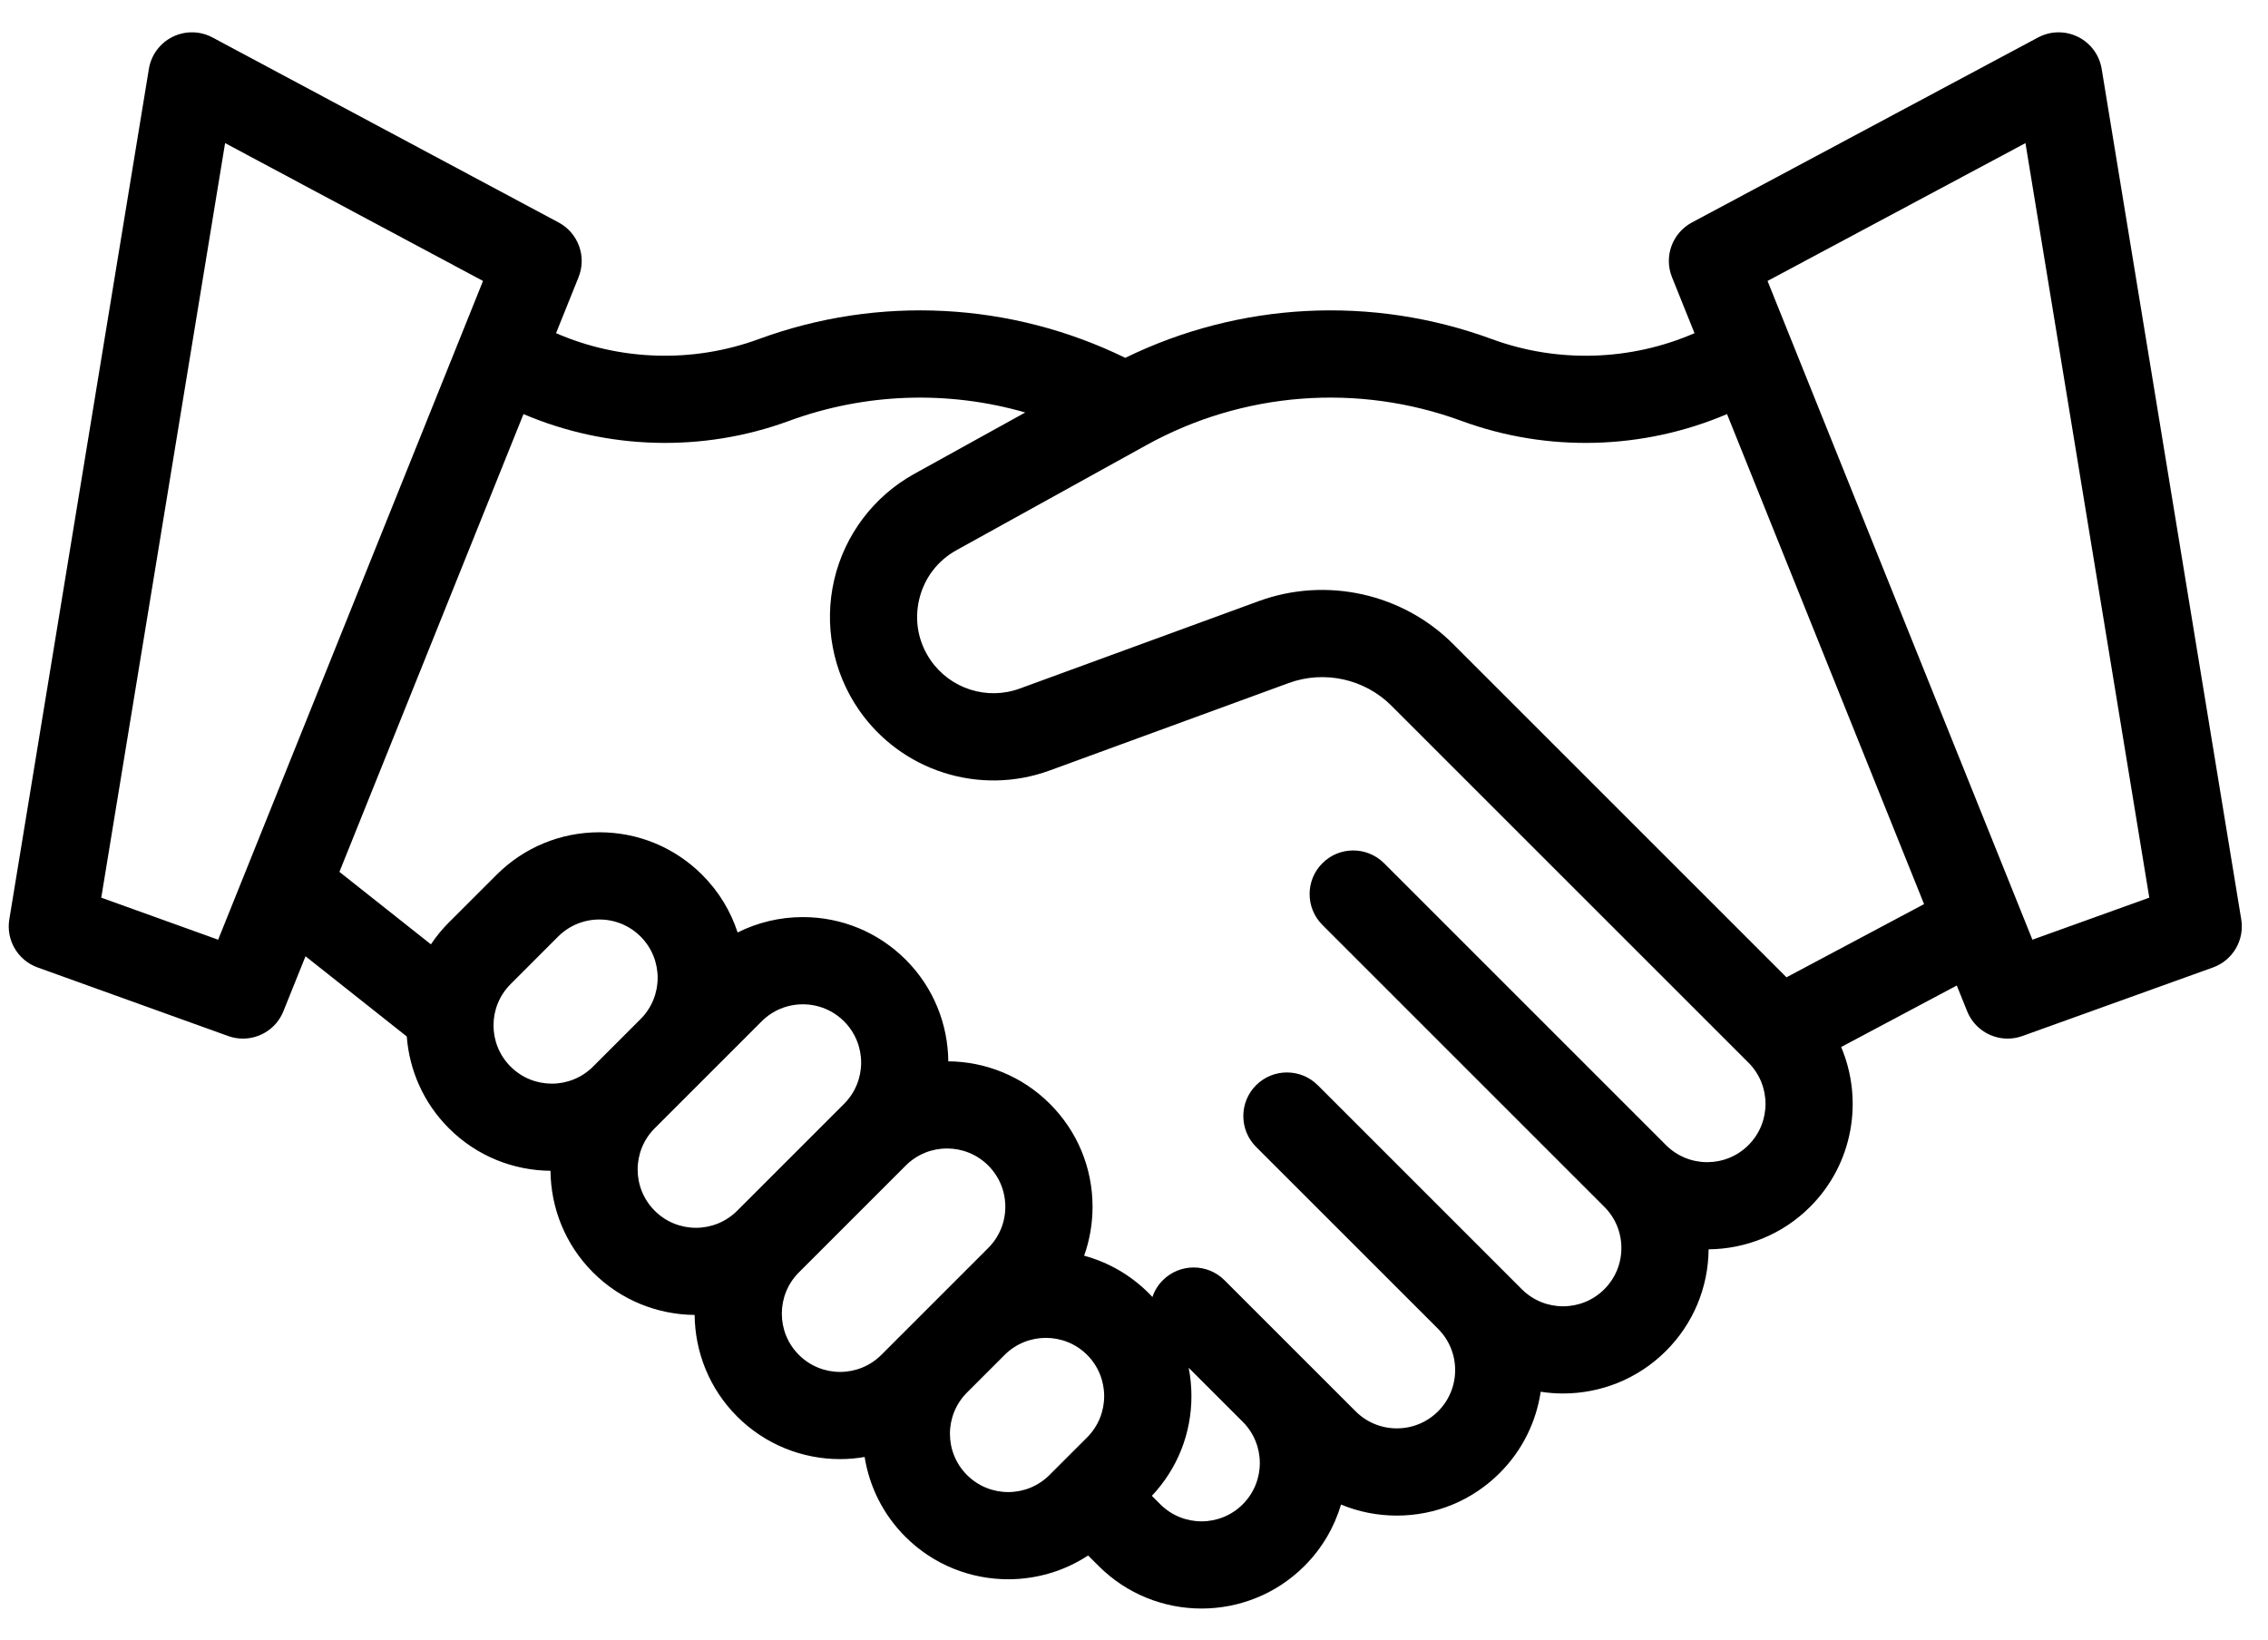
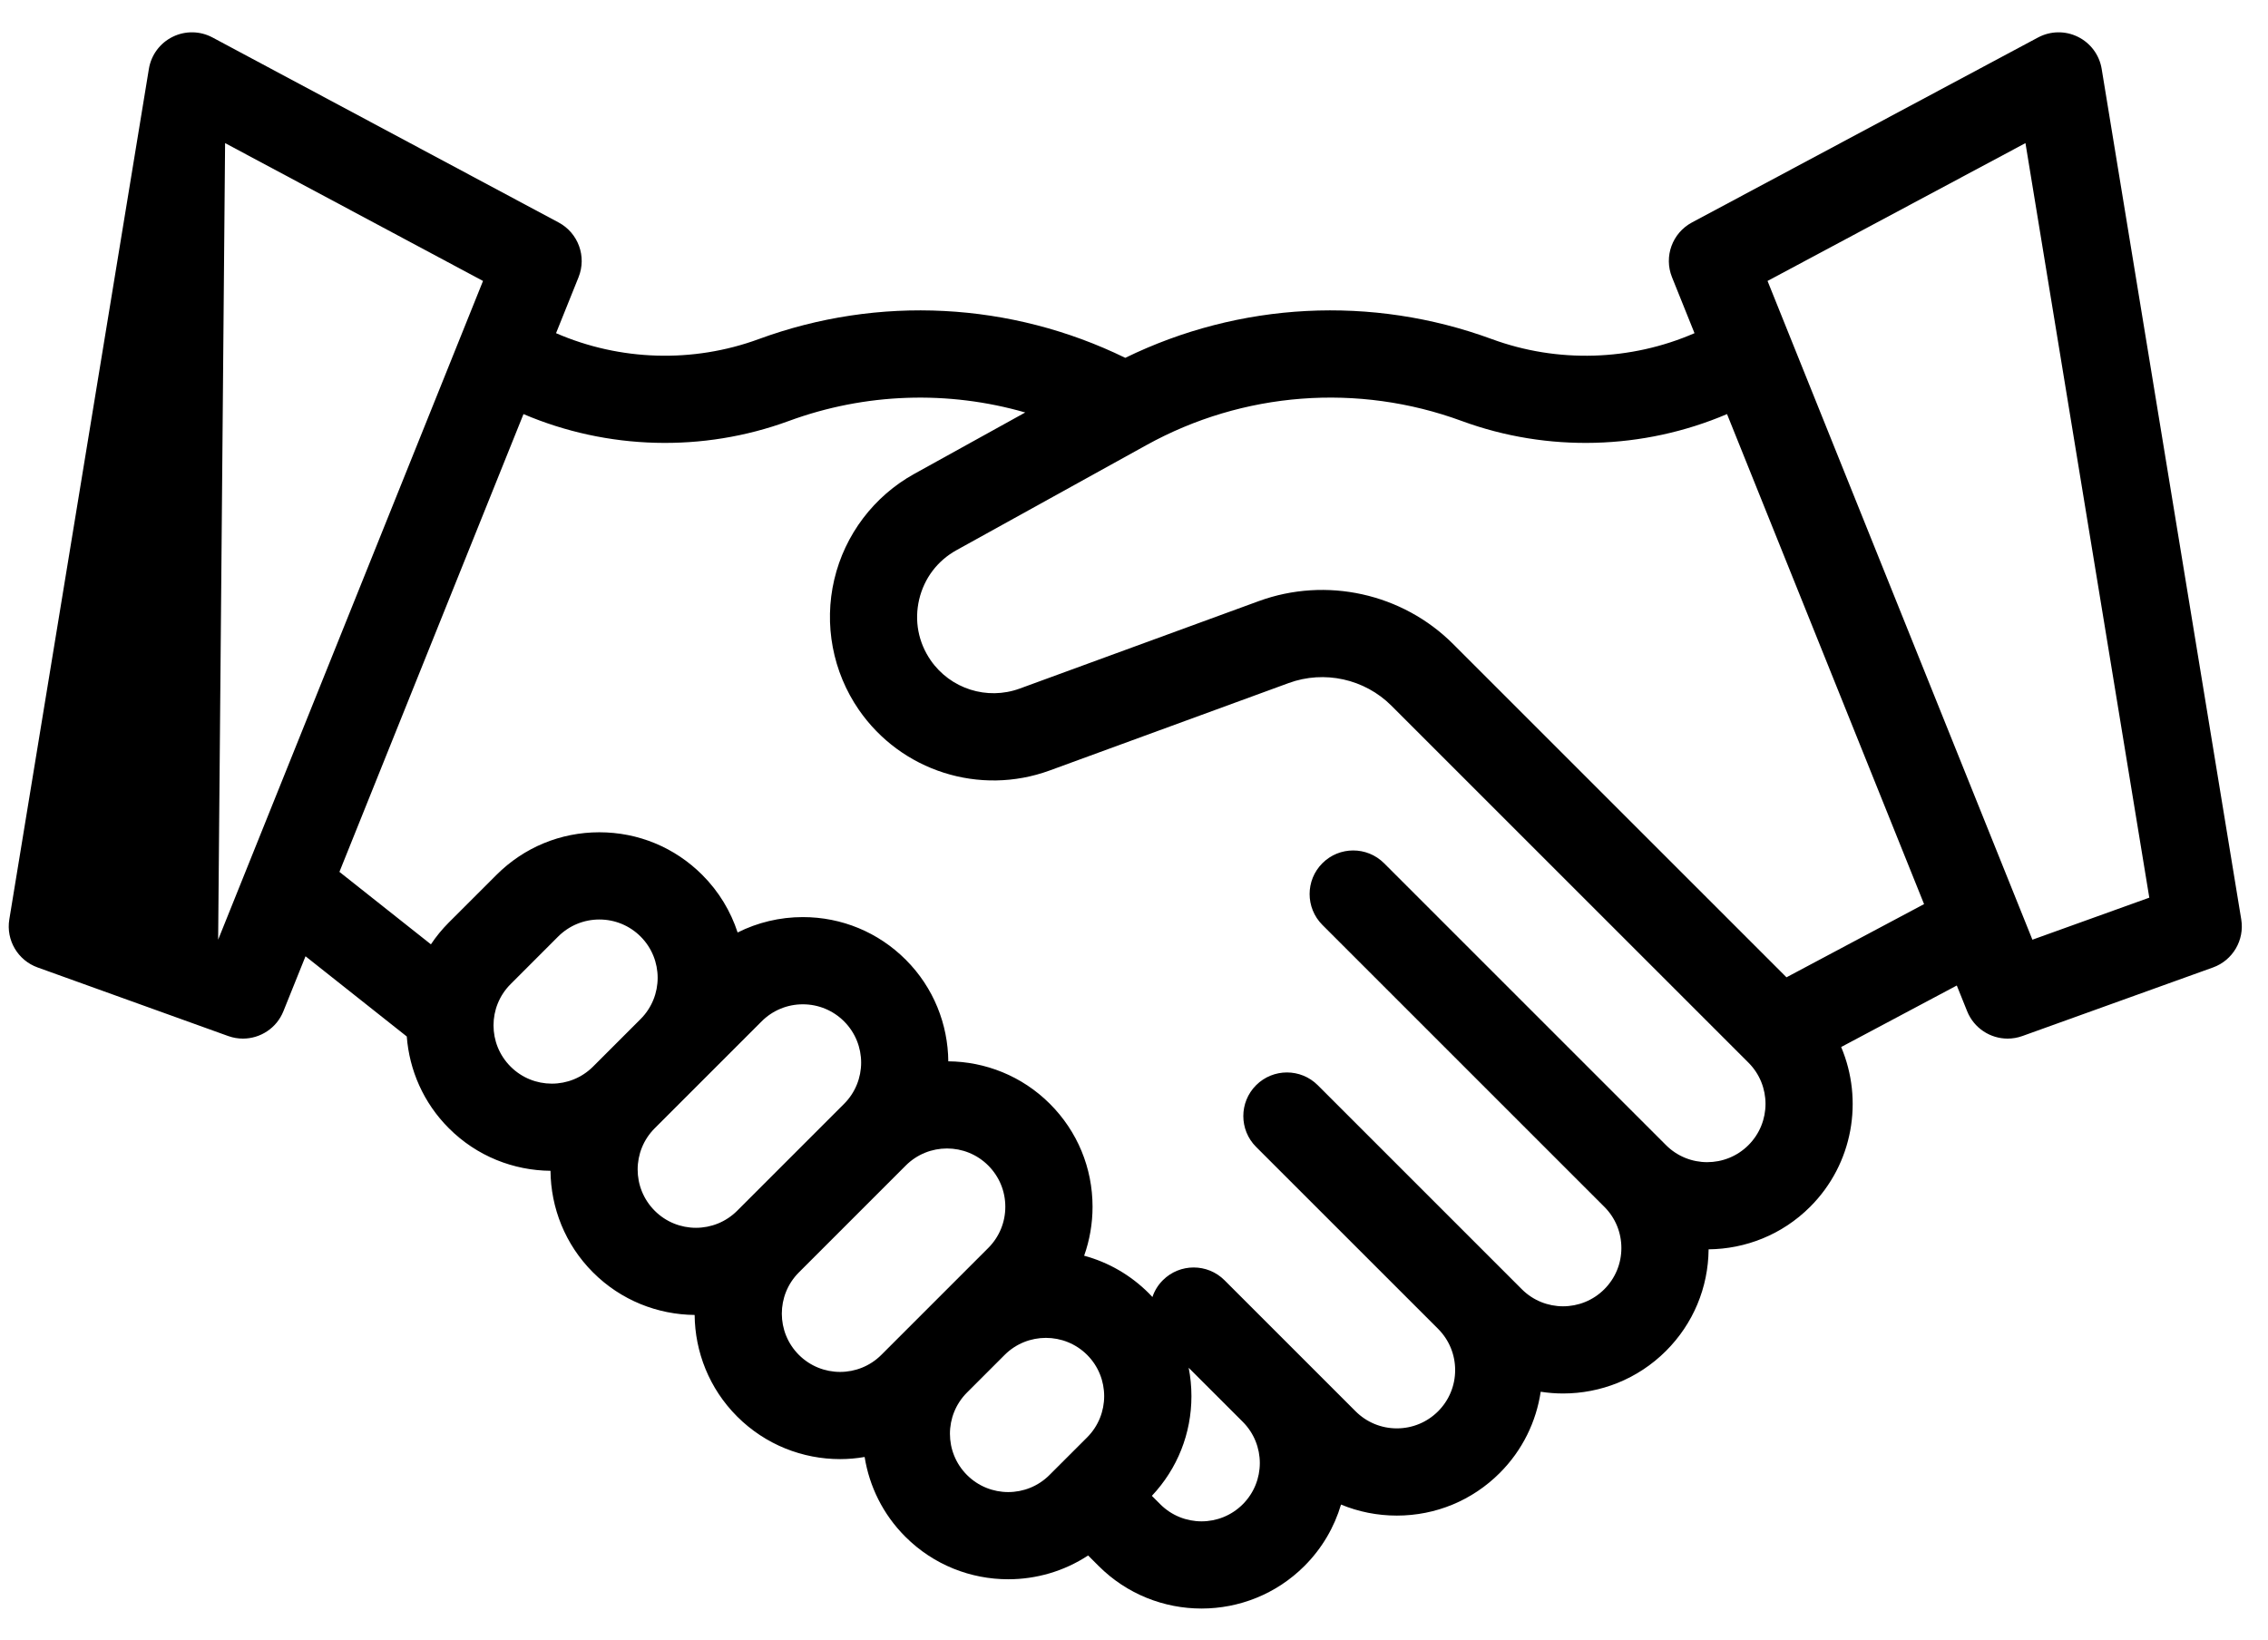
<svg xmlns="http://www.w3.org/2000/svg" width="65" height="47" viewBox="0 0 65 47" fill="none">
-   <path d="M64.233 26.352L60.233 1.974C60.168 1.576 59.914 1.234 59.553 1.056C59.191 0.877 58.766 0.884 58.41 1.074L48.49 6.377C47.927 6.678 47.681 7.354 47.919 7.946L48.564 9.55C46.733 10.347 44.639 10.412 42.757 9.72C39.316 8.455 35.525 8.657 32.25 10.257C28.975 8.657 25.184 8.455 21.744 9.72C19.861 10.412 17.768 10.346 15.936 9.55L16.581 7.946C16.819 7.354 16.573 6.678 16.01 6.377L6.09 1.074C5.734 0.884 5.309 0.877 4.947 1.056C4.586 1.234 4.332 1.576 4.267 1.974L0.267 26.352C0.169 26.947 0.51 27.526 1.077 27.73L6.539 29.696C6.679 29.746 6.822 29.77 6.962 29.77C7.459 29.77 7.927 29.472 8.122 28.986L8.756 27.41L11.658 29.709C11.731 30.668 12.132 31.608 12.865 32.34C13.668 33.144 14.721 33.55 15.777 33.559C15.786 34.615 16.192 35.668 16.996 36.472C17.8 37.276 18.853 37.681 19.908 37.691C19.918 38.746 20.323 39.799 21.127 40.603C21.941 41.416 23.009 41.823 24.077 41.823C24.312 41.823 24.547 41.802 24.78 41.762C24.914 42.599 25.302 43.403 25.946 44.047C26.759 44.861 27.827 45.267 28.895 45.267C29.694 45.267 30.493 45.04 31.185 44.585L31.486 44.886C32.299 45.699 33.367 46.106 34.435 46.106C35.504 46.106 36.572 45.699 37.385 44.886C37.893 44.378 38.242 43.77 38.433 43.126C38.933 43.333 39.475 43.442 40.033 43.442C41.147 43.442 42.195 43.008 42.982 42.221C43.638 41.565 44.028 40.745 44.156 39.892C44.368 39.925 44.583 39.942 44.797 39.942C45.865 39.942 46.933 39.535 47.747 38.722C48.526 37.943 48.958 36.91 48.968 35.81C50.023 35.8 51.075 35.394 51.878 34.591C53.114 33.355 53.41 31.53 52.767 30.011L56.081 28.248L56.378 28.986C56.574 29.472 57.041 29.77 57.538 29.77C57.678 29.77 57.821 29.746 57.961 29.696L63.423 27.731C63.99 27.527 64.331 26.947 64.233 26.352ZM6.252 26.935L2.902 25.73L6.451 4.102L13.843 8.053L6.252 26.935ZM16.996 30.573C16.344 31.224 15.284 31.224 14.633 30.572C13.981 29.921 13.981 28.86 14.633 28.209L15.996 26.845C16.312 26.53 16.732 26.356 17.178 26.356C17.624 26.356 18.044 26.53 18.36 26.845C19.011 27.497 19.011 28.557 18.36 29.209L16.996 30.573C16.996 30.573 16.996 30.573 16.996 30.573ZM21.127 34.704C20.476 35.356 19.415 35.356 18.764 34.704C18.112 34.052 18.112 32.993 18.763 32.341C18.763 32.341 18.764 32.341 18.764 32.34L21.828 29.276C22.143 28.961 22.563 28.787 23.009 28.787C23.456 28.787 23.875 28.961 24.191 29.276C24.843 29.928 24.843 30.988 24.191 31.64L21.127 34.704ZM25.259 38.835C24.607 39.487 23.547 39.487 22.895 38.835C22.244 38.184 22.244 37.123 22.895 36.472L25.959 33.408C26.285 33.082 26.713 32.919 27.141 32.919C27.569 32.919 27.997 33.082 28.323 33.408C28.638 33.724 28.812 34.143 28.812 34.59C28.812 35.036 28.638 35.456 28.323 35.771L25.259 38.835ZM31.157 41.2L30.077 42.279C29.426 42.931 28.365 42.931 27.714 42.279C27.062 41.628 27.062 40.568 27.713 39.916L28.793 38.836C29.119 38.511 29.547 38.348 29.975 38.348C30.403 38.348 30.831 38.511 31.157 38.836C31.808 39.488 31.808 40.548 31.157 41.2ZM35.617 43.118C34.966 43.77 33.905 43.77 33.254 43.118L33.012 42.876C33.744 42.099 34.146 41.09 34.146 40.018C34.146 39.742 34.119 39.47 34.067 39.205L35.617 40.754C36.269 41.406 36.269 42.466 35.617 43.118ZM50.11 32.823C49.459 33.474 48.398 33.475 47.747 32.823L39.667 24.743C39.178 24.255 38.387 24.255 37.899 24.743C37.411 25.231 37.411 26.022 37.899 26.511L45.979 34.591C46.295 34.906 46.468 35.326 46.468 35.773C46.468 36.219 46.294 36.639 45.979 36.954C45.327 37.606 44.267 37.606 43.615 36.954L37.767 31.106C37.279 30.618 36.488 30.618 35.999 31.106C35.511 31.594 35.511 32.386 35.999 32.874L41.215 38.089C41.53 38.405 41.704 38.825 41.704 39.271C41.704 39.717 41.53 40.137 41.215 40.453C40.899 40.768 40.479 40.942 40.033 40.942C39.587 40.942 39.167 40.768 38.851 40.453L35.094 36.696C34.606 36.208 33.814 36.208 33.326 36.696C33.186 36.836 33.087 37.001 33.028 37.177C32.994 37.141 32.96 37.104 32.925 37.069C32.402 36.546 31.765 36.181 31.071 35.993C31.229 35.548 31.312 35.075 31.312 34.59C31.312 33.476 30.878 32.428 30.09 31.64C29.286 30.836 28.233 30.43 27.178 30.421C27.168 29.365 26.762 28.312 25.959 27.509C25.171 26.721 24.123 26.287 23.009 26.287C22.349 26.287 21.713 26.441 21.14 26.728C20.943 26.125 20.606 25.557 20.127 25.078C19.339 24.29 18.292 23.856 17.177 23.856C16.063 23.856 15.016 24.29 14.228 25.078L12.864 26.441C12.669 26.636 12.498 26.846 12.35 27.068L9.728 24.991L15.003 11.869C17.406 12.894 20.143 12.972 22.606 12.067C24.803 11.259 27.176 11.187 29.383 11.823L26.204 13.582C25.048 14.221 24.212 15.325 23.91 16.611C23.607 17.897 23.864 19.258 24.614 20.345C25.828 22.103 28.076 22.819 30.083 22.085L36.935 19.578C37.955 19.205 39.11 19.46 39.878 20.228L50.11 30.459C50.762 31.111 50.762 32.171 50.11 32.823ZM51.2 28.013L41.646 18.46C40.193 17.006 38.007 16.524 36.076 17.23L29.224 19.737C28.288 20.079 27.239 19.745 26.672 18.925C26.317 18.41 26.201 17.792 26.343 17.183C26.487 16.574 26.867 16.072 27.414 15.769L32.855 12.759C35.626 11.226 38.921 10.974 41.894 12.067C44.356 12.972 47.093 12.894 49.496 11.869L55.143 25.915L51.2 28.013ZM58.248 26.935L50.657 8.053L58.049 4.102L61.598 25.73L58.248 26.935Z" fill="black" />
+   <path d="M64.233 26.352L60.233 1.974C60.168 1.576 59.914 1.234 59.553 1.056C59.191 0.877 58.766 0.884 58.41 1.074L48.49 6.377C47.927 6.678 47.681 7.354 47.919 7.946L48.564 9.55C46.733 10.347 44.639 10.412 42.757 9.72C39.316 8.455 35.525 8.657 32.25 10.257C28.975 8.657 25.184 8.455 21.744 9.72C19.861 10.412 17.768 10.346 15.936 9.55L16.581 7.946C16.819 7.354 16.573 6.678 16.01 6.377L6.09 1.074C5.734 0.884 5.309 0.877 4.947 1.056C4.586 1.234 4.332 1.576 4.267 1.974L0.267 26.352C0.169 26.947 0.51 27.526 1.077 27.73L6.539 29.696C6.679 29.746 6.822 29.77 6.962 29.77C7.459 29.77 7.927 29.472 8.122 28.986L8.756 27.41L11.658 29.709C11.731 30.668 12.132 31.608 12.865 32.34C13.668 33.144 14.721 33.55 15.777 33.559C15.786 34.615 16.192 35.668 16.996 36.472C17.8 37.276 18.853 37.681 19.908 37.691C19.918 38.746 20.323 39.799 21.127 40.603C21.941 41.416 23.009 41.823 24.077 41.823C24.312 41.823 24.547 41.802 24.78 41.762C24.914 42.599 25.302 43.403 25.946 44.047C26.759 44.861 27.827 45.267 28.895 45.267C29.694 45.267 30.493 45.04 31.185 44.585L31.486 44.886C32.299 45.699 33.367 46.106 34.435 46.106C35.504 46.106 36.572 45.699 37.385 44.886C37.893 44.378 38.242 43.77 38.433 43.126C38.933 43.333 39.475 43.442 40.033 43.442C41.147 43.442 42.195 43.008 42.982 42.221C43.638 41.565 44.028 40.745 44.156 39.892C44.368 39.925 44.583 39.942 44.797 39.942C45.865 39.942 46.933 39.535 47.747 38.722C48.526 37.943 48.958 36.91 48.968 35.81C50.023 35.8 51.075 35.394 51.878 34.591C53.114 33.355 53.41 31.53 52.767 30.011L56.081 28.248L56.378 28.986C56.574 29.472 57.041 29.77 57.538 29.77C57.678 29.77 57.821 29.746 57.961 29.696L63.423 27.731C63.99 27.527 64.331 26.947 64.233 26.352ZM6.252 26.935L6.451 4.102L13.843 8.053L6.252 26.935ZM16.996 30.573C16.344 31.224 15.284 31.224 14.633 30.572C13.981 29.921 13.981 28.86 14.633 28.209L15.996 26.845C16.312 26.53 16.732 26.356 17.178 26.356C17.624 26.356 18.044 26.53 18.36 26.845C19.011 27.497 19.011 28.557 18.36 29.209L16.996 30.573C16.996 30.573 16.996 30.573 16.996 30.573ZM21.127 34.704C20.476 35.356 19.415 35.356 18.764 34.704C18.112 34.052 18.112 32.993 18.763 32.341C18.763 32.341 18.764 32.341 18.764 32.34L21.828 29.276C22.143 28.961 22.563 28.787 23.009 28.787C23.456 28.787 23.875 28.961 24.191 29.276C24.843 29.928 24.843 30.988 24.191 31.64L21.127 34.704ZM25.259 38.835C24.607 39.487 23.547 39.487 22.895 38.835C22.244 38.184 22.244 37.123 22.895 36.472L25.959 33.408C26.285 33.082 26.713 32.919 27.141 32.919C27.569 32.919 27.997 33.082 28.323 33.408C28.638 33.724 28.812 34.143 28.812 34.59C28.812 35.036 28.638 35.456 28.323 35.771L25.259 38.835ZM31.157 41.2L30.077 42.279C29.426 42.931 28.365 42.931 27.714 42.279C27.062 41.628 27.062 40.568 27.713 39.916L28.793 38.836C29.119 38.511 29.547 38.348 29.975 38.348C30.403 38.348 30.831 38.511 31.157 38.836C31.808 39.488 31.808 40.548 31.157 41.2ZM35.617 43.118C34.966 43.77 33.905 43.77 33.254 43.118L33.012 42.876C33.744 42.099 34.146 41.09 34.146 40.018C34.146 39.742 34.119 39.47 34.067 39.205L35.617 40.754C36.269 41.406 36.269 42.466 35.617 43.118ZM50.11 32.823C49.459 33.474 48.398 33.475 47.747 32.823L39.667 24.743C39.178 24.255 38.387 24.255 37.899 24.743C37.411 25.231 37.411 26.022 37.899 26.511L45.979 34.591C46.295 34.906 46.468 35.326 46.468 35.773C46.468 36.219 46.294 36.639 45.979 36.954C45.327 37.606 44.267 37.606 43.615 36.954L37.767 31.106C37.279 30.618 36.488 30.618 35.999 31.106C35.511 31.594 35.511 32.386 35.999 32.874L41.215 38.089C41.53 38.405 41.704 38.825 41.704 39.271C41.704 39.717 41.53 40.137 41.215 40.453C40.899 40.768 40.479 40.942 40.033 40.942C39.587 40.942 39.167 40.768 38.851 40.453L35.094 36.696C34.606 36.208 33.814 36.208 33.326 36.696C33.186 36.836 33.087 37.001 33.028 37.177C32.994 37.141 32.96 37.104 32.925 37.069C32.402 36.546 31.765 36.181 31.071 35.993C31.229 35.548 31.312 35.075 31.312 34.59C31.312 33.476 30.878 32.428 30.09 31.64C29.286 30.836 28.233 30.43 27.178 30.421C27.168 29.365 26.762 28.312 25.959 27.509C25.171 26.721 24.123 26.287 23.009 26.287C22.349 26.287 21.713 26.441 21.14 26.728C20.943 26.125 20.606 25.557 20.127 25.078C19.339 24.29 18.292 23.856 17.177 23.856C16.063 23.856 15.016 24.29 14.228 25.078L12.864 26.441C12.669 26.636 12.498 26.846 12.35 27.068L9.728 24.991L15.003 11.869C17.406 12.894 20.143 12.972 22.606 12.067C24.803 11.259 27.176 11.187 29.383 11.823L26.204 13.582C25.048 14.221 24.212 15.325 23.91 16.611C23.607 17.897 23.864 19.258 24.614 20.345C25.828 22.103 28.076 22.819 30.083 22.085L36.935 19.578C37.955 19.205 39.11 19.46 39.878 20.228L50.11 30.459C50.762 31.111 50.762 32.171 50.11 32.823ZM51.2 28.013L41.646 18.46C40.193 17.006 38.007 16.524 36.076 17.23L29.224 19.737C28.288 20.079 27.239 19.745 26.672 18.925C26.317 18.41 26.201 17.792 26.343 17.183C26.487 16.574 26.867 16.072 27.414 15.769L32.855 12.759C35.626 11.226 38.921 10.974 41.894 12.067C44.356 12.972 47.093 12.894 49.496 11.869L55.143 25.915L51.2 28.013ZM58.248 26.935L50.657 8.053L58.049 4.102L61.598 25.73L58.248 26.935Z" fill="black" />
</svg>